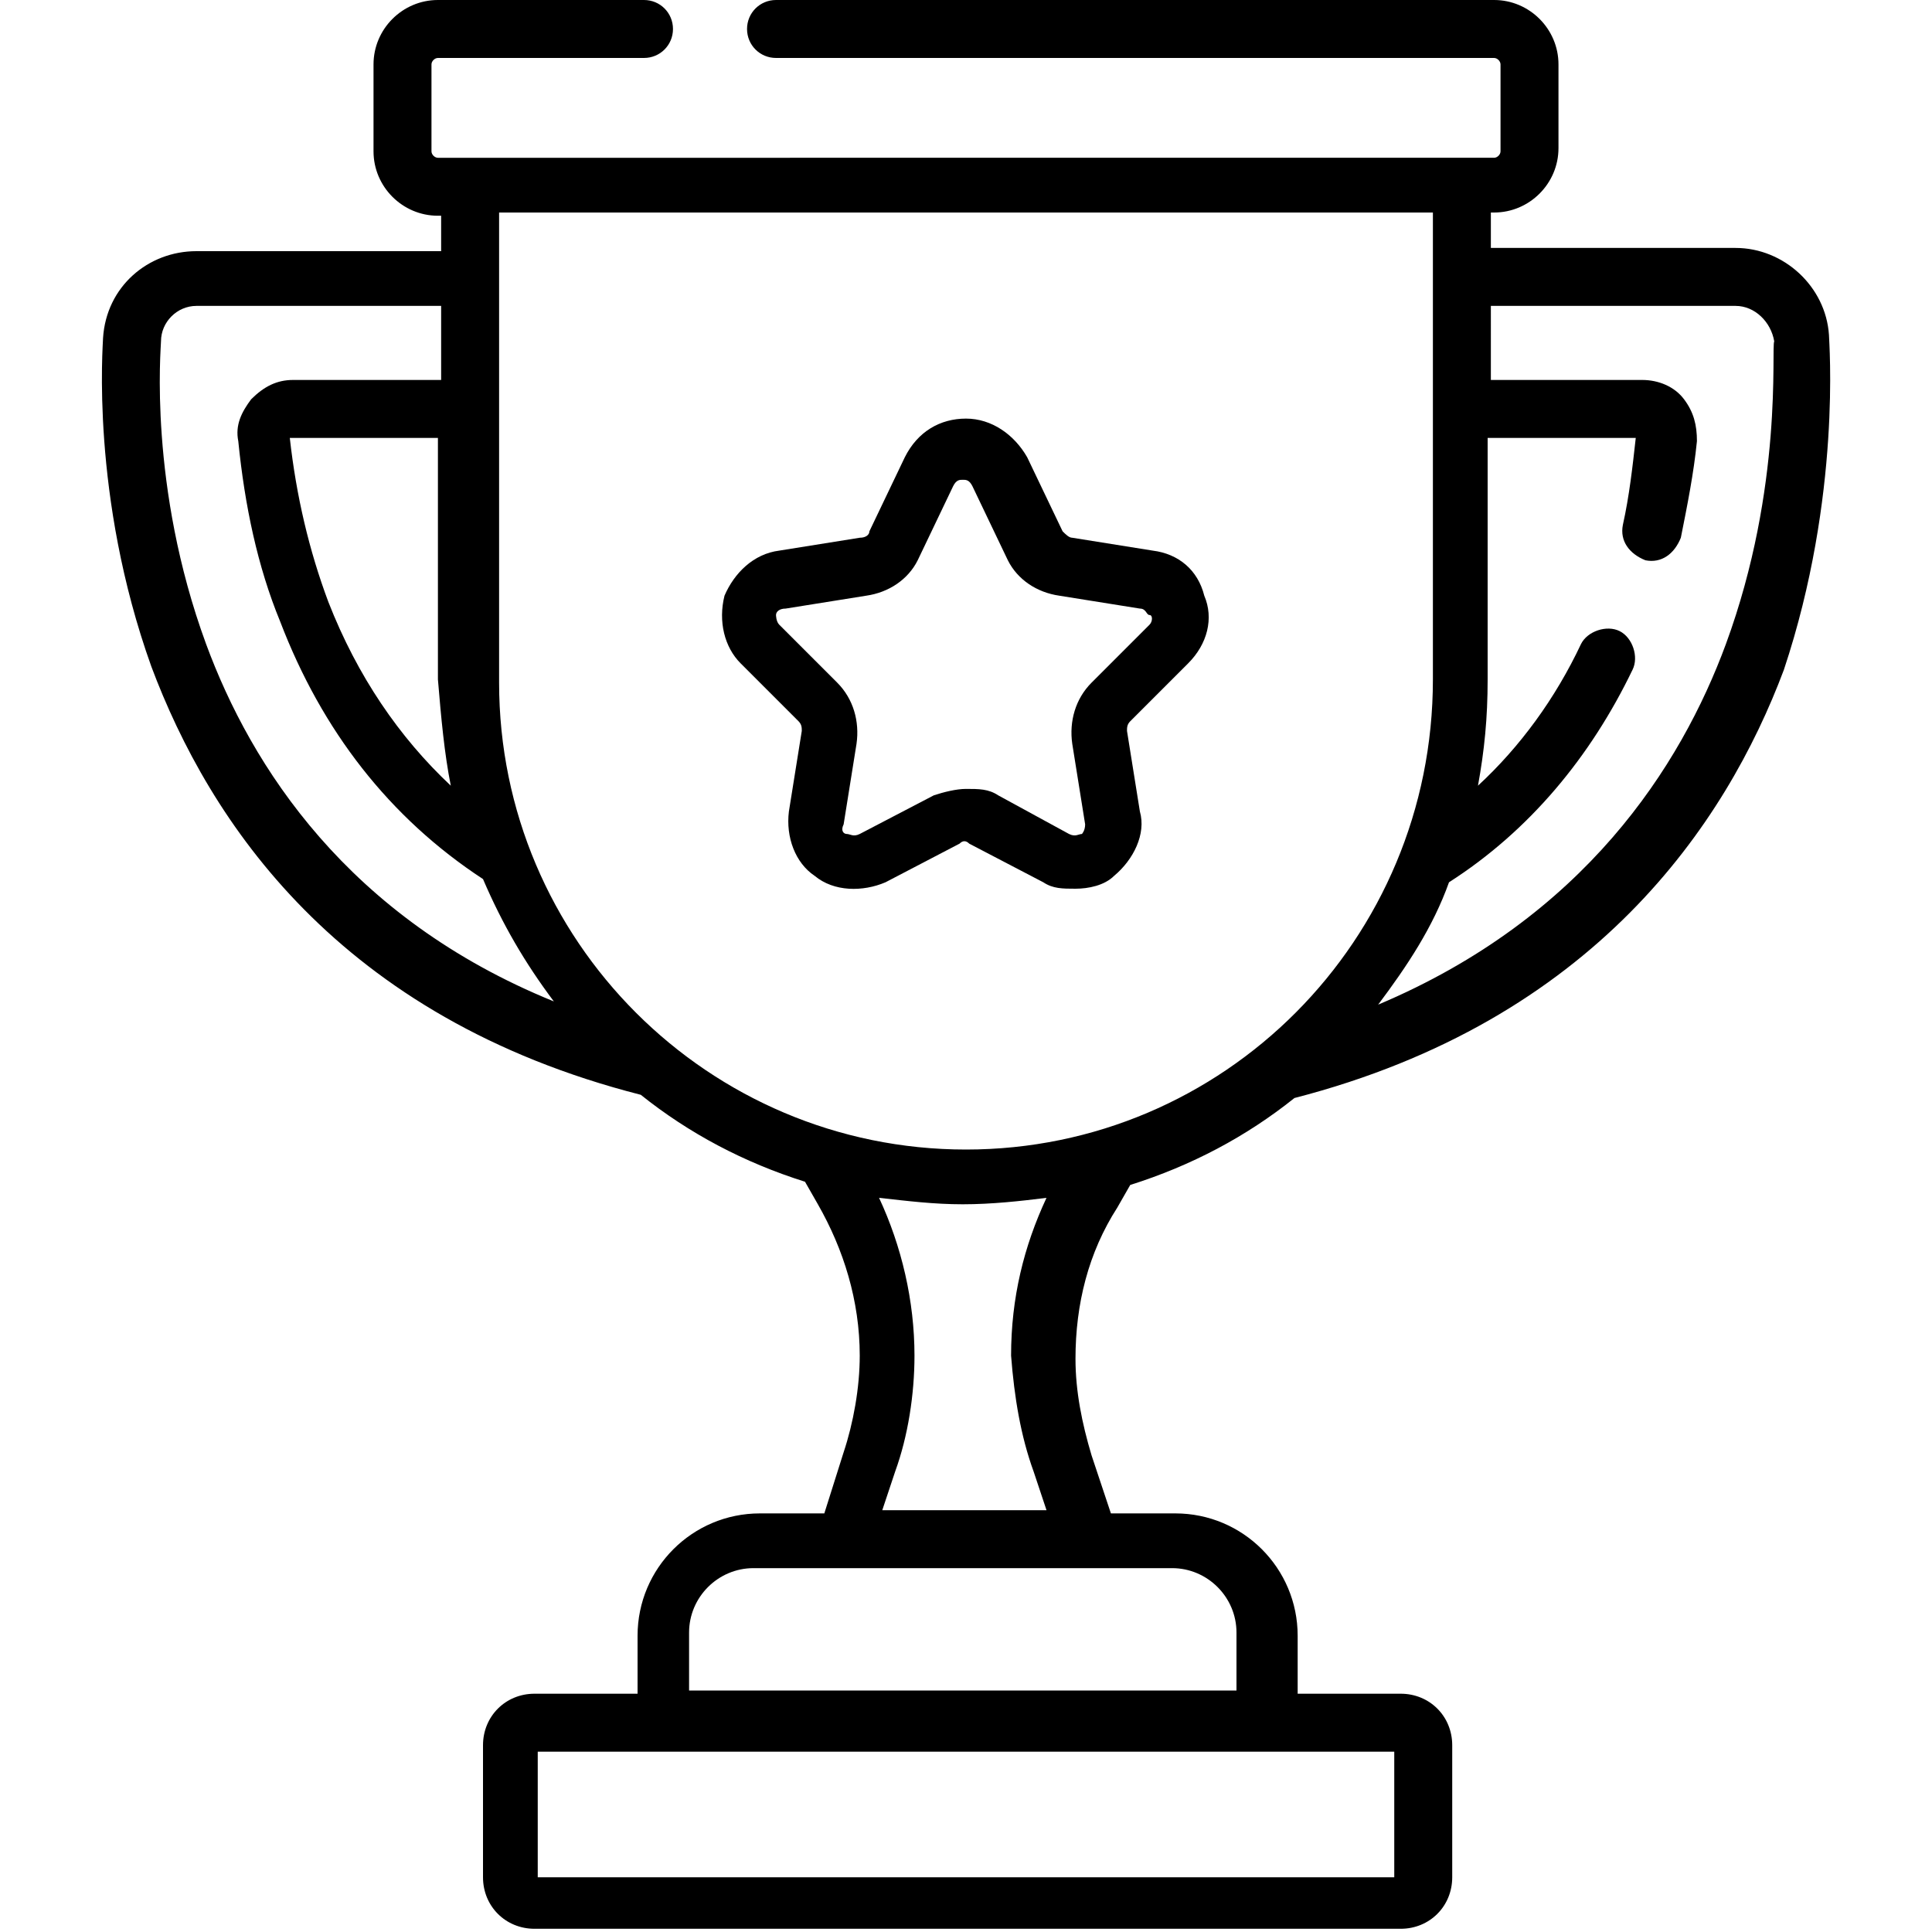
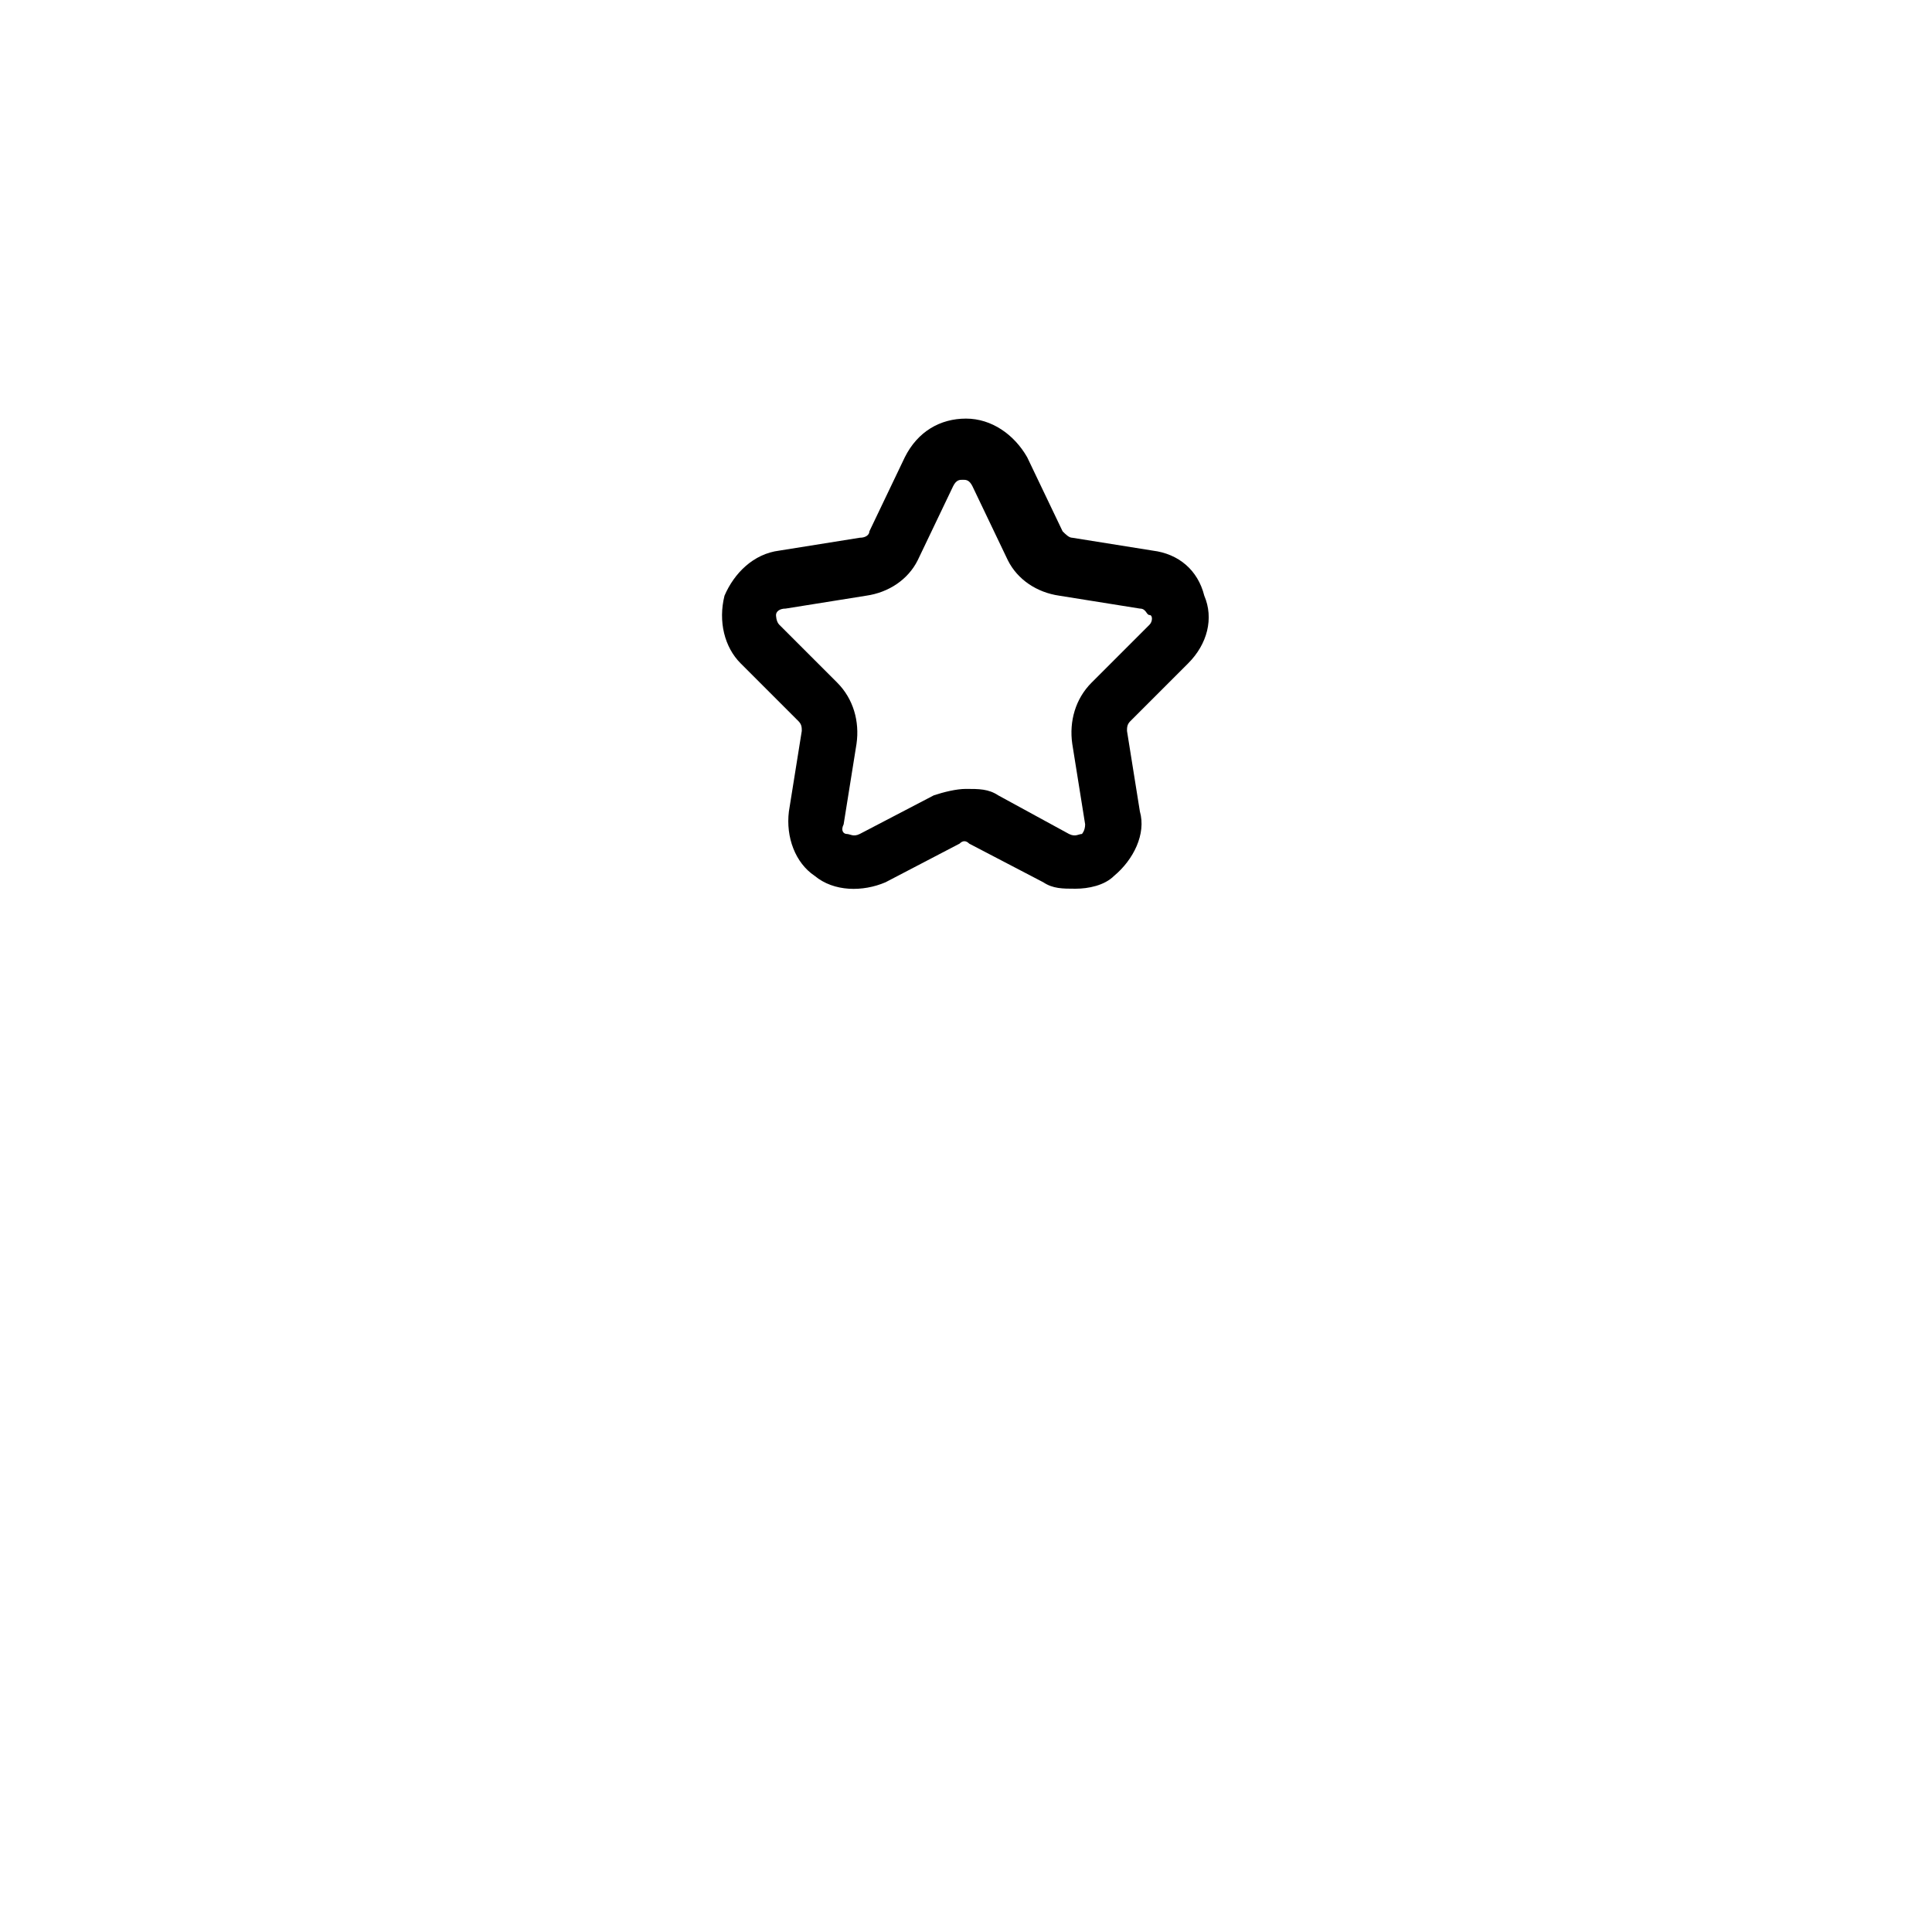
<svg xmlns="http://www.w3.org/2000/svg" version="1.1" id="Слой_1" x="0px" y="0px" width="60px" height="60px" viewBox="0 0 60 60" style="enable-background:new 0 0 60 60;" xml:space="preserve">
-   <path class="st0" d="M56.8,10.4c-0.1-1.5-1.4-2.7-2.9-2.7h-7.6V6.6h0.1c1.1,0,2-0.9,2-2V2c0-1.1-0.9-2-2-2H24.1  c-0.5,0-0.9,0.4-0.9,0.9c0,0.5,0.4,0.9,0.9,0.9h22.3c0.1,0,0.2,0.1,0.2,0.2v2.7c0,0.1-0.1,0.2-0.2,0.2H13.6c-0.1,0-0.2-0.1-0.2-0.2  V2c0-0.1,0.1-0.2,0.2-0.2H20c0.5,0,0.9-0.4,0.9-0.9C20.9,0.4,20.5,0,20,0h-6.4c-1.1,0-2,0.9-2,2v2.7c0,1.1,0.9,2,2,2h0.1v1.1H6.1  c-1.5,0-2.8,1.1-2.9,2.7c0,0.2-0.4,4.9,1.5,10.2c1.8,4.8,5.8,10.9,15.2,13.3c1.5,1.2,3.2,2.1,5.1,2.7l0.4,0.7c0.8,1.4,1.3,3,1.3,4.7  c0,1-0.2,2.1-0.5,3L25.6,47h-2c-2.1,0-3.8,1.7-3.8,3.8v1.8h-3.2c-0.9,0-1.6,0.7-1.6,1.6v4.1c0,0.9,0.7,1.6,1.6,1.6h26.9  c0.9,0,1.6-0.7,1.6-1.6v-4.1c0-0.9-0.7-1.6-1.6-1.6h-3.2v-1.8c0-2.1-1.7-3.8-3.8-3.8h-2l-0.6-1.8c-0.3-1-0.5-2-0.5-3  c0-1.7,0.4-3.3,1.3-4.7l0.4-0.7c1.9-0.6,3.6-1.5,5.1-2.7c9.3-2.4,13.4-8.5,15.2-13.3C57.2,15.4,56.8,10.6,56.8,10.4z M14,24.4  c-1.6-1.5-2.9-3.4-3.8-5.7c-0.6-1.6-1-3.3-1.2-5.1h4.6v7.5C13.7,22.3,13.8,23.4,14,24.4z M6.4,20C4.6,15.1,5,10.8,5,10.6  C5,10,5.5,9.5,6.1,9.5h7.6v2.3H9.1c-0.5,0-0.9,0.2-1.3,0.6c-0.3,0.4-0.5,0.8-0.4,1.3c0.2,2,0.6,3.9,1.3,5.6c1.3,3.4,3.4,6.1,6.3,8  c0.6,1.4,1.3,2.6,2.2,3.8C10.8,28.5,7.8,23.8,6.4,20z M43.3,54.4v3.9H16.7v-3.9H43.3z M36.4,48.7c1.1,0,2,0.9,2,2v1.8h-17v-1.8  c0-1.1,0.9-2,2-2H36.4z M32.1,45.7l0.4,1.2h-5.1l0.4-1.2c0.4-1.1,0.6-2.4,0.6-3.6c0-1.7-0.4-3.4-1.1-4.9c0.9,0.1,1.7,0.2,2.6,0.2  c0.9,0,1.8-0.1,2.6-0.2c-0.7,1.5-1.1,3.1-1.1,4.9C31.5,43.4,31.7,44.6,32.1,45.7z M30,35.7c-8,0-14.5-6.5-14.5-14.5V6.6h29v14.5  C44.5,29.2,38,35.7,30,35.7z M53.6,20c-1.4,3.8-4.4,8.5-10.8,11.2c0.9-1.2,1.7-2.4,2.2-3.8c2.5-1.6,4.4-3.9,5.7-6.6  c0.2-0.4,0-1-0.4-1.2c-0.4-0.2-1,0-1.2,0.4c-0.8,1.7-1.9,3.2-3.2,4.4c0.2-1.1,0.3-2.1,0.3-3.3v-7.5h4.6c-0.1,0.9-0.2,1.8-0.4,2.7  c-0.1,0.5,0.2,0.9,0.7,1.1c0.5,0.1,0.9-0.2,1.1-0.7c0.2-1,0.4-2,0.5-3c0-0.5-0.1-0.9-0.4-1.3c-0.3-0.4-0.8-0.6-1.3-0.6h-4.7V9.5h7.6  c0.6,0,1.1,0.5,1.2,1.1C55,10.8,55.4,15.1,53.6,20z" />
  <path class="st0" d="M35.8,17.1l-2.5-0.4c-0.1,0-0.2-0.1-0.3-0.2l-1.1-2.3c-0.4-0.7-1.1-1.2-1.9-1.2c-0.8,0-1.5,0.4-1.9,1.2L27,16.5  c0,0.1-0.1,0.2-0.3,0.2l-2.5,0.4c-0.8,0.1-1.4,0.7-1.7,1.4c-0.2,0.8,0,1.6,0.5,2.1l1.8,1.8c0.1,0.1,0.1,0.2,0.1,0.3l-0.4,2.5  c-0.1,0.8,0.2,1.6,0.8,2c0.6,0.5,1.5,0.5,2.2,0.2l2.3-1.2c0.1-0.1,0.2-0.1,0.3,0l2.3,1.2c0.3,0.2,0.6,0.2,1,0.2  c0.4,0,0.9-0.1,1.2-0.4c0.6-0.5,1-1.3,0.8-2L35,22.7c0-0.1,0-0.2,0.1-0.3l1.8-1.8c0.6-0.6,0.8-1.4,0.5-2.1  C37.2,17.7,36.6,17.2,35.8,17.1z M35.7,19.4l-1.8,1.8c-0.5,0.5-0.7,1.2-0.6,1.9l0.4,2.5c0,0.2-0.1,0.3-0.1,0.3c-0.1,0-0.2,0.1-0.4,0  L31,24.7c-0.3-0.2-0.6-0.2-1-0.2c-0.3,0-0.7,0.1-1,0.2l-2.3,1.2c-0.2,0.1-0.3,0-0.4,0c-0.1,0-0.2-0.1-0.1-0.3l0.4-2.5  c0.1-0.7-0.1-1.4-0.6-1.9l-1.8-1.8c-0.1-0.1-0.1-0.3-0.1-0.3c0-0.1,0.1-0.2,0.3-0.2l2.5-0.4c0.7-0.1,1.3-0.5,1.6-1.1l1.1-2.3  c0.1-0.2,0.2-0.2,0.3-0.2c0.1,0,0.2,0,0.3,0.2l1.1,2.3c0.3,0.6,0.9,1,1.6,1.1l2.5,0.4c0.2,0,0.2,0.2,0.3,0.2  C35.8,19.1,35.8,19.3,35.7,19.4z" />
</svg>